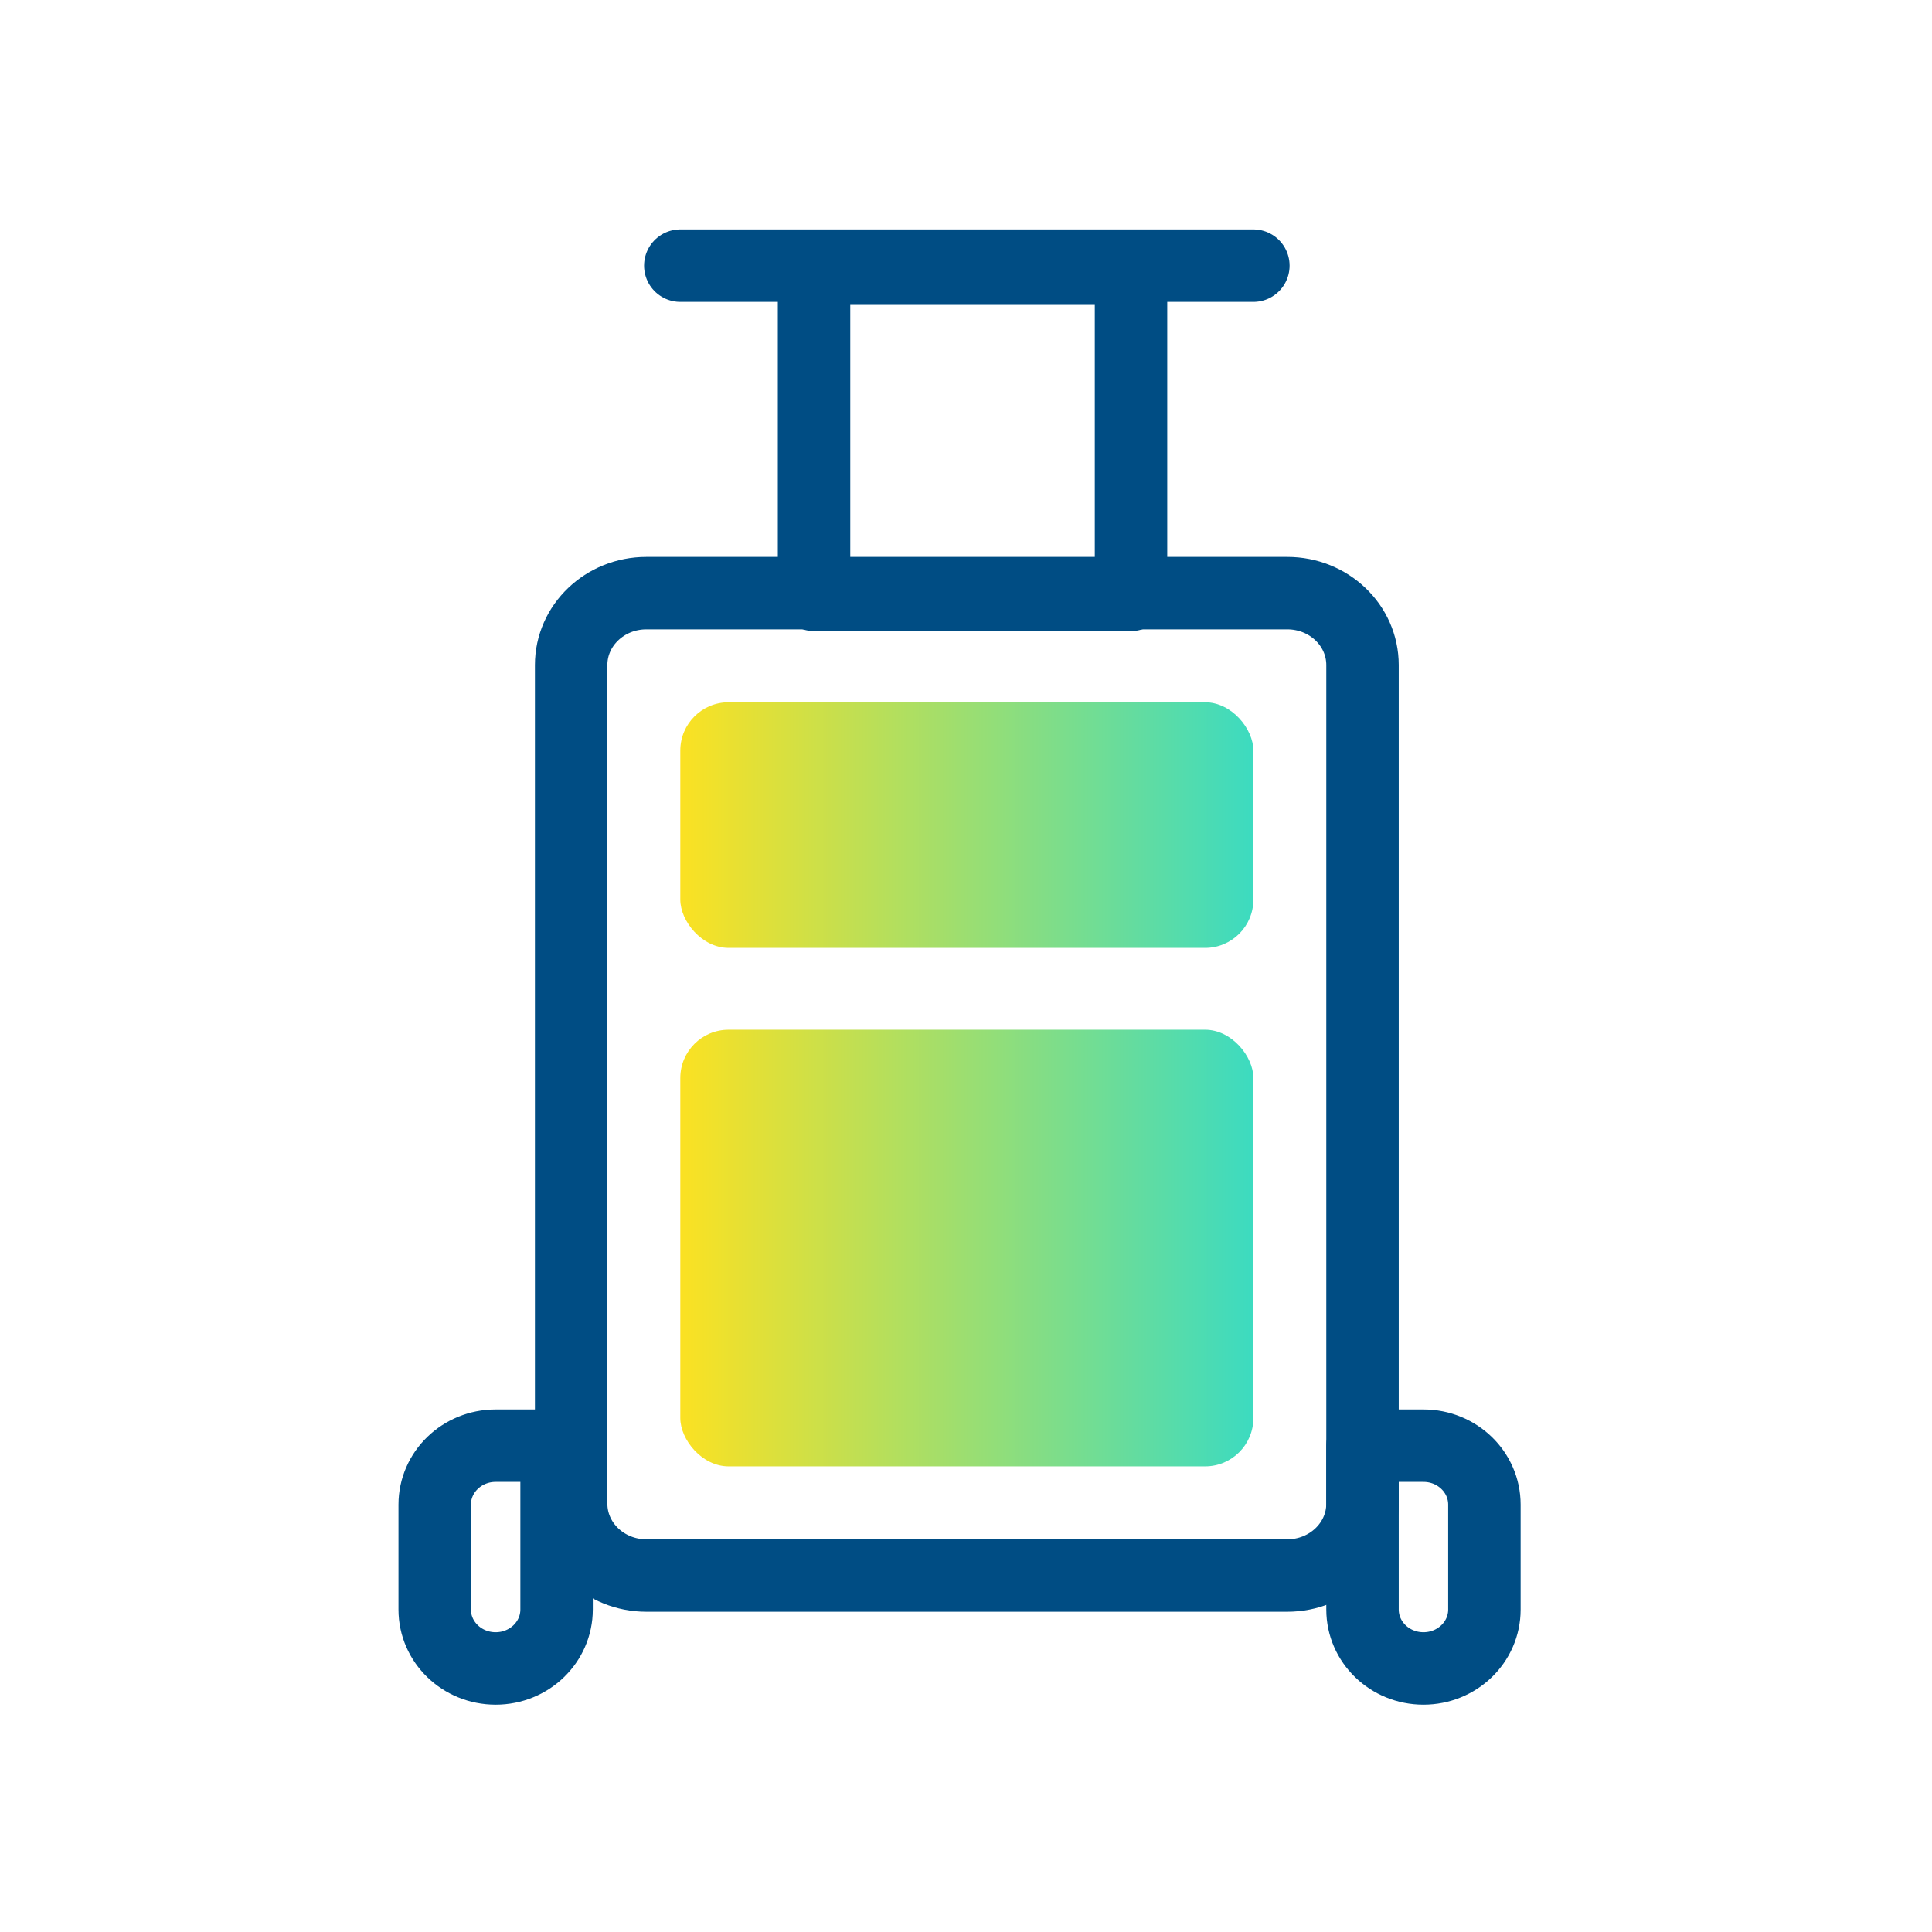
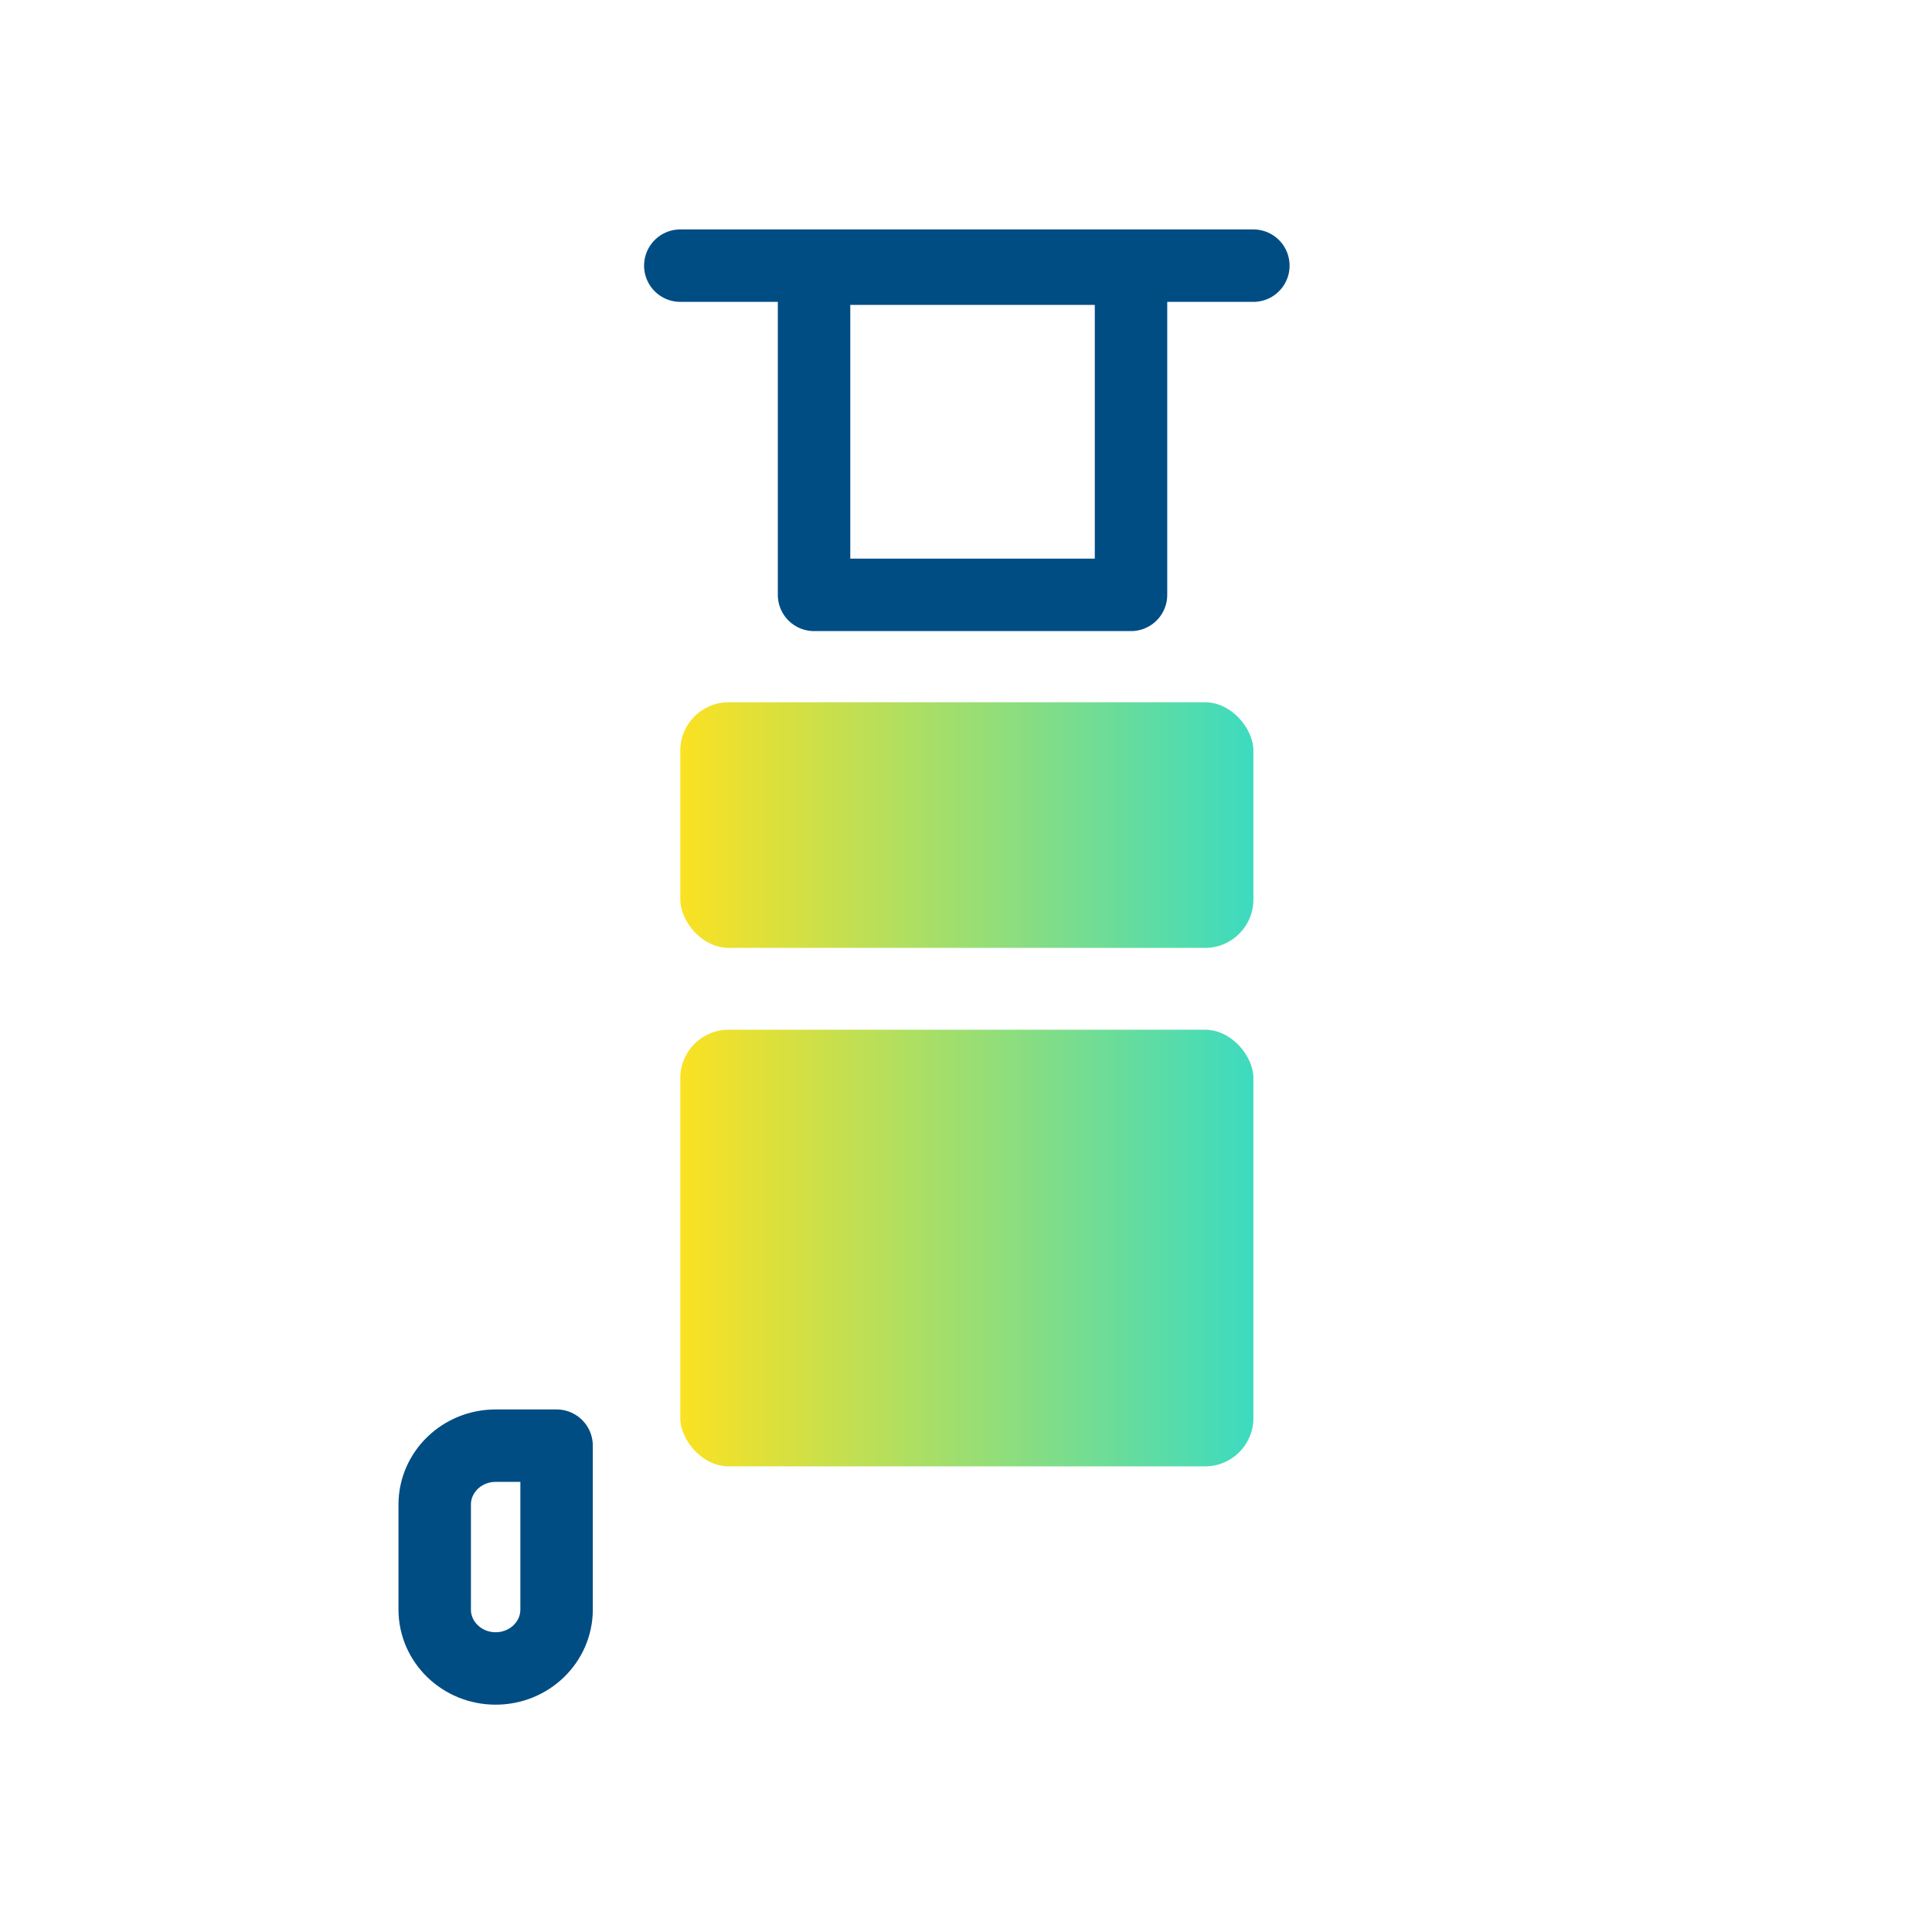
<svg xmlns="http://www.w3.org/2000/svg" width="80" height="80" viewBox="0 0 80 80" fill="none">
-   <path d="M53.305 24.56H26.764C25.044 24.56 23.65 25.893 23.65 27.538V62.261C23.65 63.906 25.044 65.239 26.764 65.239H53.305C55.025 65.239 56.419 63.906 56.419 62.261V27.538C56.419 25.893 55.025 24.56 53.305 24.56Z" stroke="#004D84" stroke-width="3" stroke-linecap="round" stroke-linejoin="round" />
  <path d="M46.833 11.125H33.708V24.632H46.833V11.125Z" stroke="#004D84" stroke-width="3" stroke-linecap="round" stroke-linejoin="round" />
  <path d="M20.523 69.087C19.133 69.087 18 67.998 18 66.646V62.303C18 60.958 19.126 59.862 20.523 59.862H23.047V66.646C23.047 67.991 21.921 69.087 20.523 69.087Z" stroke="#004D84" stroke-width="3" stroke-linecap="round" stroke-linejoin="round" />
-   <path d="M58.943 69.087C60.333 69.087 61.466 67.998 61.466 66.646V62.303C61.466 60.958 60.34 59.862 58.943 59.862H56.419V66.646C56.419 67.991 57.545 69.087 58.943 69.087Z" stroke="#004D84" stroke-width="3" stroke-linecap="round" stroke-linejoin="round" />
  <rect x="28.17" y="42.639" width="23.73" height="18.08" rx="2" fill="url(#paint0_linear_695_21454)" />
  <rect x="28.17" y="29.08" width="23.73" height="10.17" rx="2" fill="url(#paint1_linear_695_21454)" />
  <path d="M28.17 11H51.899" stroke="#004D84" stroke-width="3" stroke-linecap="round" />
  <defs>
    <linearGradient id="paint0_linear_695_21454" x1="51.899" y1="51.727" x2="28.17" y2="51.727" gradientUnits="userSpaceOnUse">
      <stop stop-color="#3CDBC0" />
      <stop offset="1" stop-color="#FBE122" />
    </linearGradient>
    <linearGradient id="paint1_linear_695_21454" x1="51.899" y1="34.191" x2="28.17" y2="34.191" gradientUnits="userSpaceOnUse">
      <stop stop-color="#3CDBC0" />
      <stop offset="1" stop-color="#FBE122" />
    </linearGradient>
  </defs>
</svg>